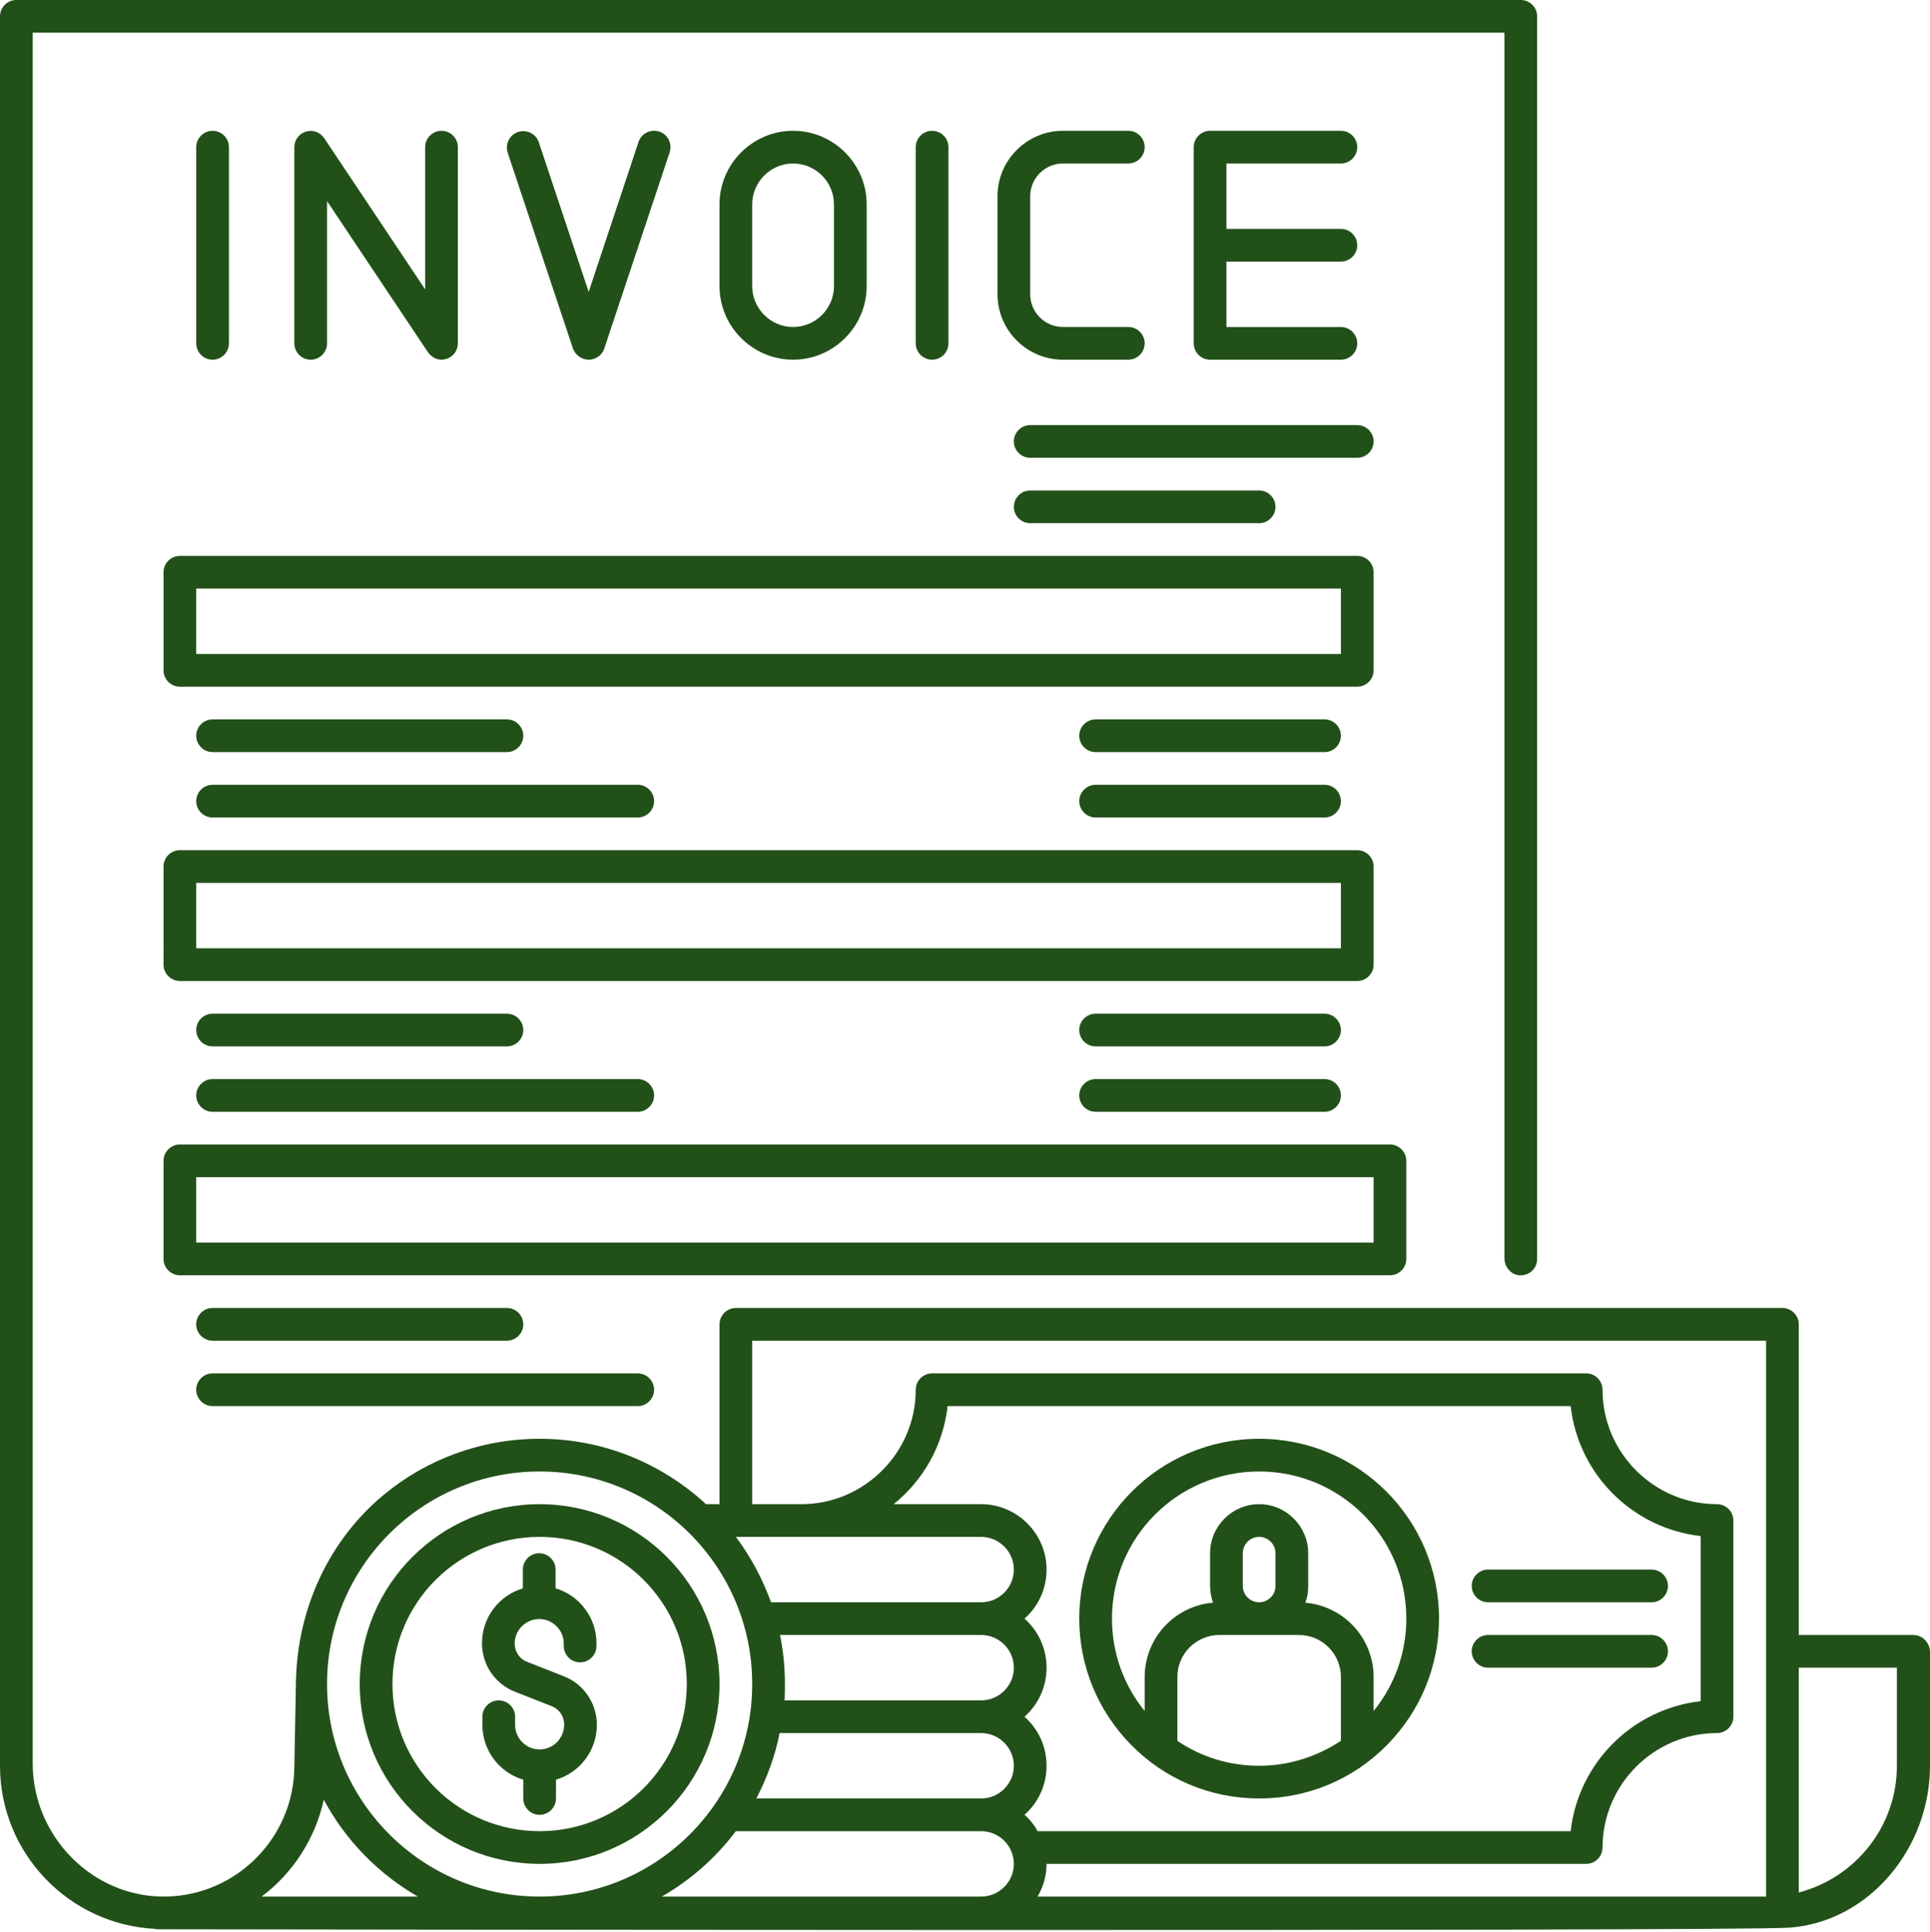
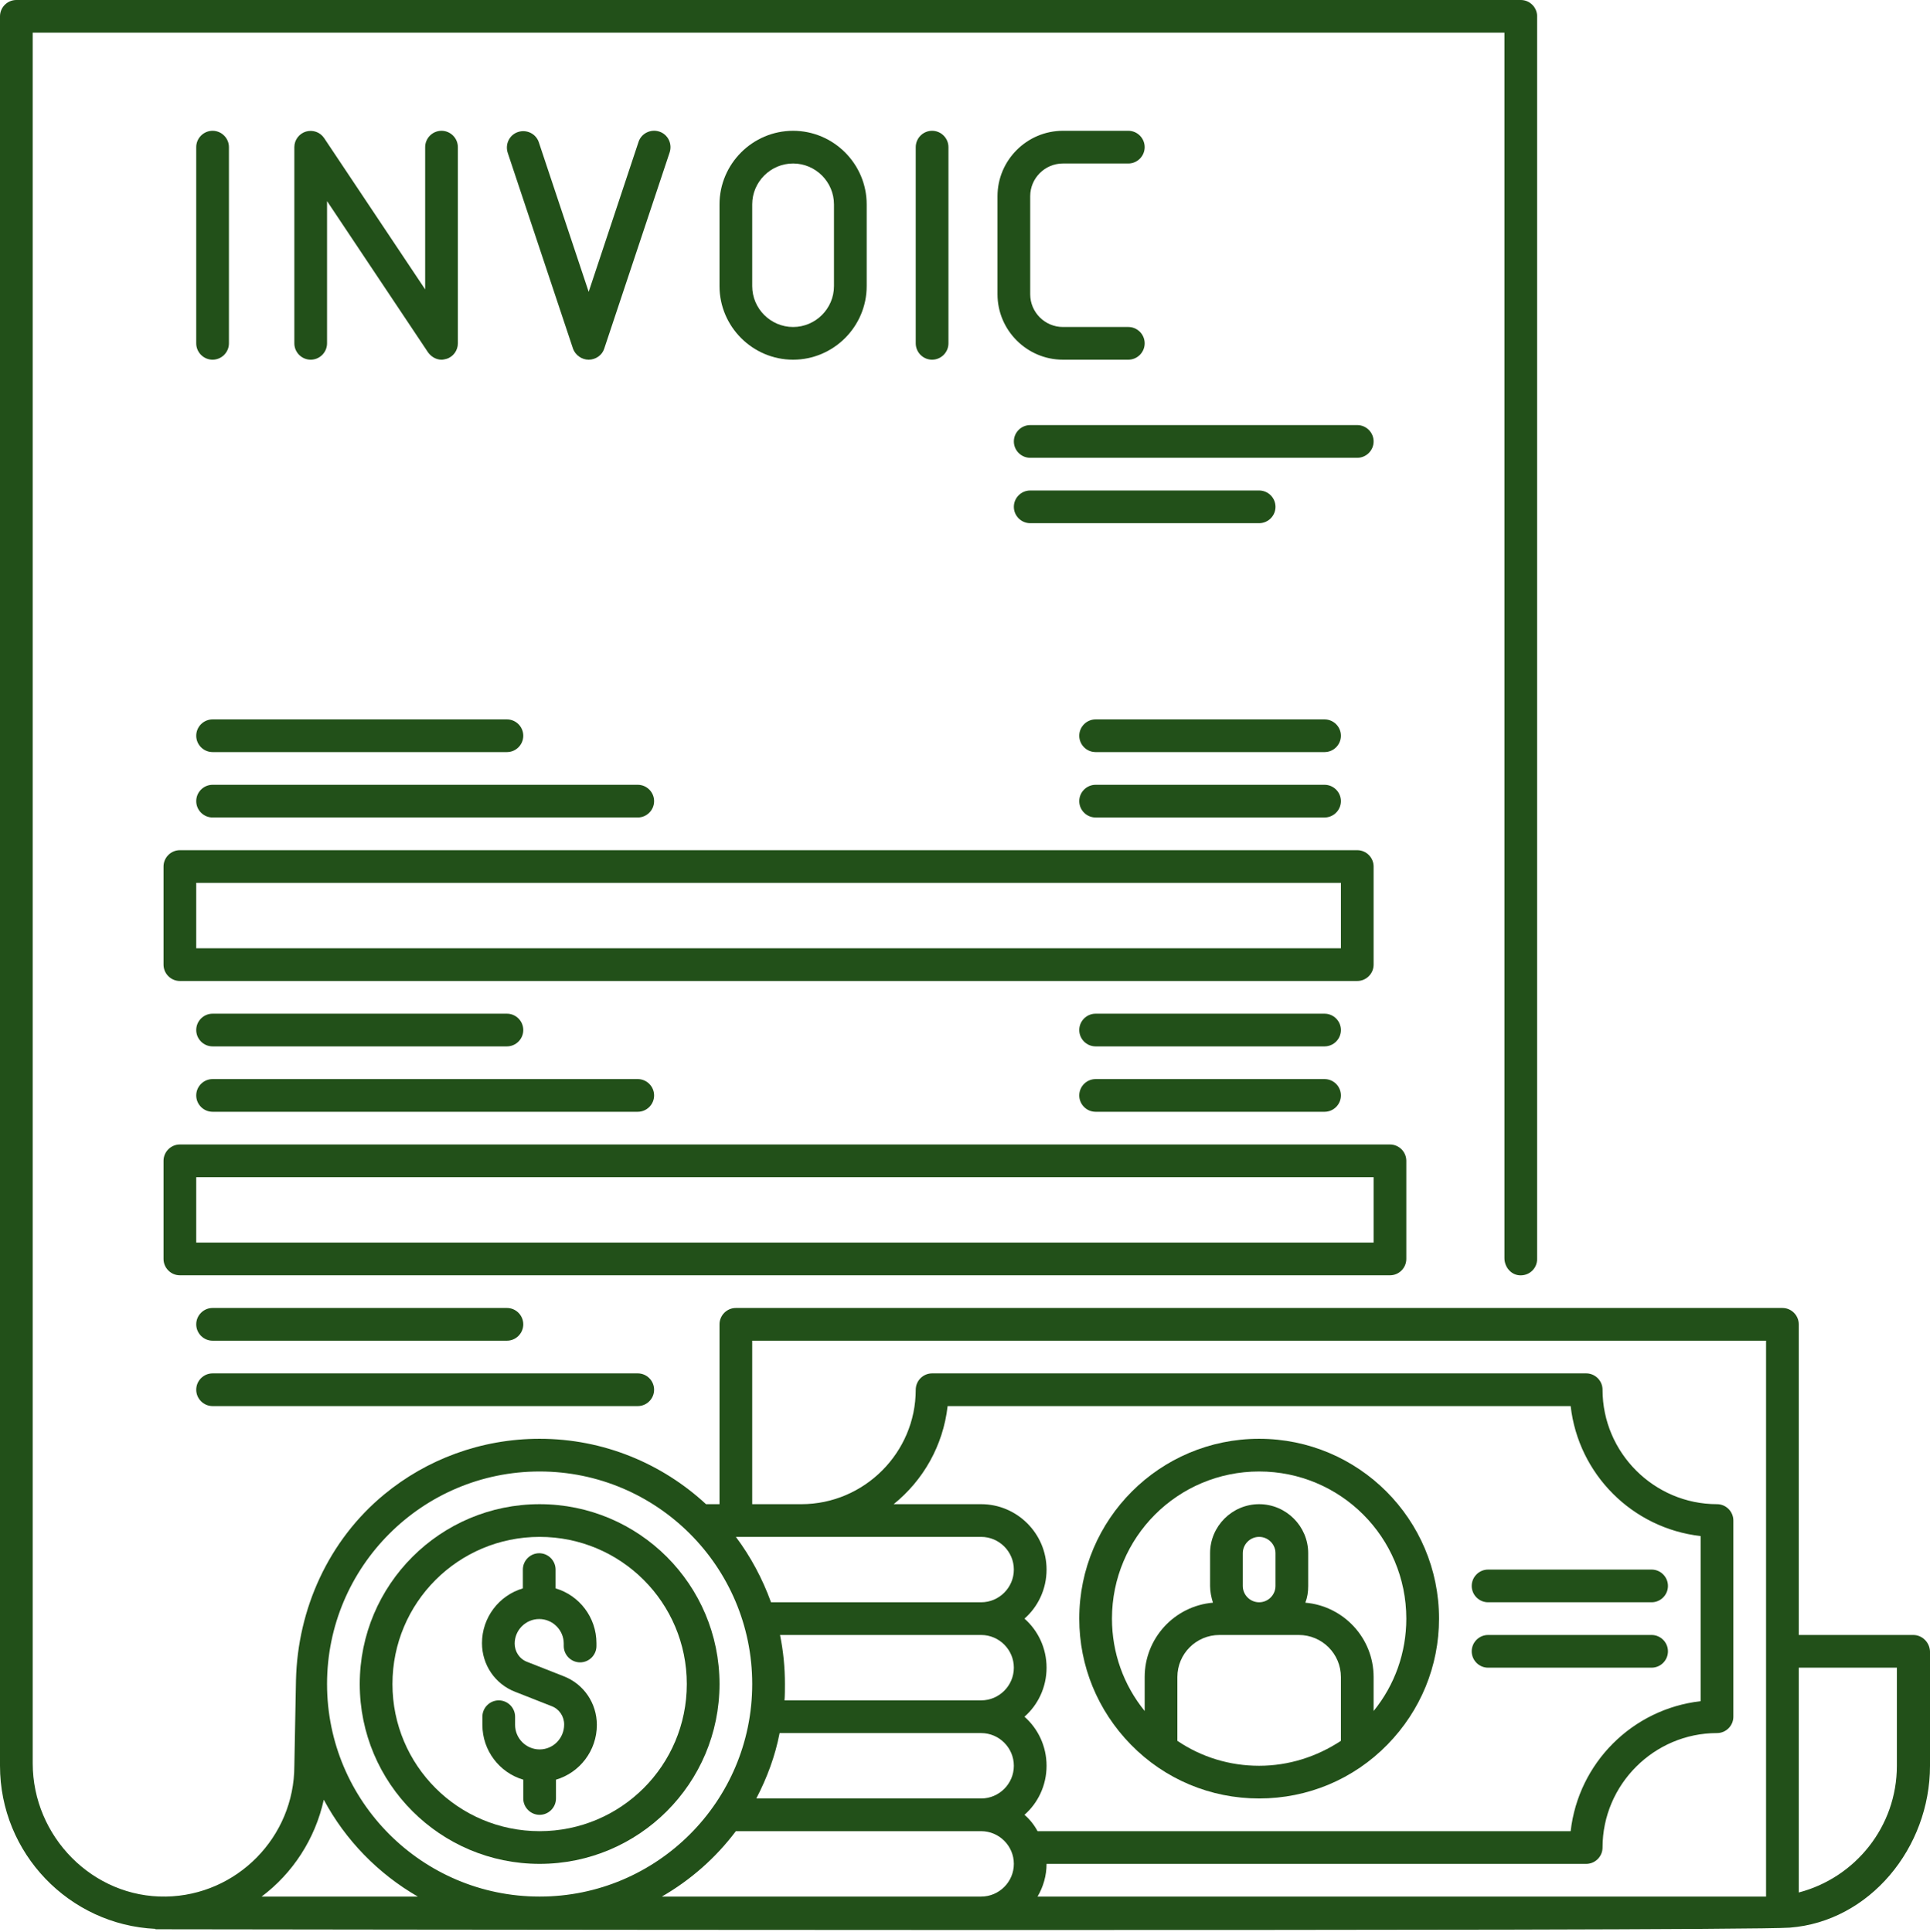
<svg xmlns="http://www.w3.org/2000/svg" fill="#225019" height="472.6" preserveAspectRatio="xMidYMid meet" version="1" viewBox="20.0 20.0 472.1 472.6" width="472.1" zoomAndPan="magnify">
  <g id="change1_1">
    <path d="M488,420h-28v-76c0-2.2-1.8-4-4-4H200c-2.2,0-4,1.8-4,4v44h-3.3c-10.7-9.9-25-16-40.7-16c-14.4,0-27.7,5.1-38,13.6 c-13.6,11.2-21.2,28-21.6,45.5L92,452c0,17.5-14.1,31.7-31.4,32C42.7,484.3,28,469.3,28,451.4V28h360v299.8c0,2.1,1.5,4,3.6,4.2 c2.4,0.2,4.4-1.6,4.4-4V24c0-2.2-1.8-4-4-4H24c-2.2,0-4,1.8-4,4v428c0,21.4,16.9,38.9,38,39.9v0.1c0,0,386.1,0.6,399.8-0.4 c19.5-1.5,34.3-19.5,34.3-39.6v-28C492,421.8,490.2,420,488,420z M260,460h-55c2.6-5,4.6-10.3,5.7-16H260c4.4,0,8,3.6,8,8 S264.4,460,260,460z M260,420c4.4,0,8,3.6,8,8s-3.6,8-8,8h-48.1c0.1-1.3,0.1-2.7,0.1-4c0-4.1-0.4-8.1-1.2-12H260z M270.6,464 c3.3-2.9,5.4-7.2,5.4-12s-2.1-9.1-5.4-12c3.3-2.9,5.4-7.2,5.4-12s-2.1-9.1-5.4-12c3.3-2.9,5.4-7.2,5.4-12c0-8.8-7.2-16-16-16h-21.4 c7.2-5.8,12.1-14.3,13.2-24h152.4c1.9,16.7,15.1,29.9,31.8,31.8v40.4c-16.7,1.9-29.9,15.1-31.8,31.8H273.8 C273,466.5,271.9,465.1,270.6,464z M260,396c4.4,0,8,3.6,8,8s-3.6,8-8,8h-51.4c-2.1-5.8-5-11.2-8.6-16H260z M152,380 c28.7,0,52,23.3,52,52s-23.3,52-52,52s-52-23.3-52-52S123.3,380,152,380z M84,484c7.6-5.7,13.1-14.1,15.2-23.7 c5.3,9.9,13.3,18.1,23,23.7H84z M181.9,484c7.1-4.1,13.2-9.5,18.1-16h60c4.4,0,8,3.6,8,8s-3.6,8-8,8H181.9z M273.8,484 c1.4-2.4,2.2-5.1,2.2-8h132c2.2,0,4-1.8,4-4c0-15.4,12.6-28,28-28c2.2,0,4-1.8,4-4v-48c0-2.2-1.8-4-4-4c-15.4,0-28-12.6-28-28 c0-2.2-1.8-4-4-4H248c-2.2,0-4,1.8-4,4c0,15.4-12.6,28-28,28h-12v-40h248v136H273.8z M484,452c0,14.9-10.2,27.4-24,31v-55h24V452z" />
  </g>
  <g id="change1_2">
-     <path d="M60,160v24c0,2.2,1.8,4,4,4h288c2.2,0,4-1.8,4-4v-24c0-2.2-1.8-4-4-4H64C61.8,156,60,157.8,60,160z M68,164h280v16H68V164z" />
-   </g>
+     </g>
  <g id="change1_3">
    <path d="M268,128c0,2.2,1.8,4,4,4h80c2.2,0,4-1.8,4-4s-1.8-4-4-4h-80C269.8,124,268,125.8,268,128z" />
  </g>
  <g id="change1_4">
    <path d="M272,140c-2.2,0-4,1.8-4,4s1.8,4,4,4h56c2.2,0,4-1.8,4-4s-1.8-4-4-4H272z" />
  </g>
  <g id="change1_5">
    <path d="M152,476c24.3,0,44-19.7,44-44s-19.7-44-44-44s-44,19.7-44,44S127.7,476,152,476z M152,396c19.9,0,36,16.1,36,36 s-16.1,36-36,36s-36-16.1-36-36S132.1,396,152,396z" />
  </g>
  <g id="change1_6">
    <path d="M152,448c-3.3,0-6-2.7-6-6l0-2c0-2.2-1.8-4-4-4c0,0,0,0,0,0c-2.2,0-4,1.8-4,4l0,2c0,6.3,4.2,11.7,10,13.4v4.6 c0,2.2,1.8,4,4,4s4-1.8,4-4v-4.6c5.8-1.7,10-7.1,10-13.4c0-5.3-3.2-10-8.1-11.9l-8.9-3.5c-1.9-0.7-3.1-2.5-3.1-4.5c0-3.3,2.7-6,6-6 s6,2.7,6,6v0.6c0,2.2,1.8,4,4,4s4-1.8,4-4V422c0-6.3-4.2-11.7-10-13.4V404c0-2.2-1.8-4-4-4s-4,1.8-4,4v4.6c-5.8,1.7-10,7.1-10,13.4 c0,5.3,3.2,10,8.1,11.9l8.9,3.5c1.9,0.7,3.1,2.5,3.1,4.5C158,445.3,155.3,448,152,448z" />
  </g>
  <g id="change1_7">
    <path d="M328,372c-24.3,0-44,19.7-44,44c0,11.6,4.5,22.5,12.6,30.8c8.3,8.5,19.5,13.2,31.4,13.2s23.1-4.7,31.4-13.2 c8.1-8.3,12.6-19.2,12.6-30.8C372,391.7,352.3,372,328,372z M308,445.9v-15.6c0-5.7,4.6-10.3,10.3-10.3h19.4 c5.7,0,10.3,4.6,10.3,10.3v15.6c-5.9,3.9-12.8,6.1-20,6.1S313.9,449.9,308,445.9z M324,408v-8c0-2.2,1.8-4,4-4s4,1.8,4,4v8 c0,2.2-1.8,4-4,4S324,410.2,324,408z M356,438.6v-8.3c0-9.6-7.4-17.4-16.7-18.2c0.5-1.3,0.7-2.6,0.7-4.1v-8c0-6.6-5.4-12-12-12 s-12,5.4-12,12v8c0,1.4,0.3,2.8,0.7,4.1c-9.4,0.8-16.7,8.7-16.7,18.2v8.3c-5.2-6.4-8-14.3-8-22.6c0-19.9,16.1-36,36-36 s36,16.1,36,36C364,424.3,361.2,432.2,356,438.6z" />
  </g>
  <g id="change1_8">
    <path d="M384,412h40c2.2,0,4-1.8,4-4s-1.8-4-4-4h-40c-2.2,0-4,1.8-4,4S381.8,412,384,412z" />
  </g>
  <g id="change1_9">
    <path d="M428,424c0-2.2-1.8-4-4-4h-40c-2.2,0-4,1.8-4,4s1.8,4,4,4h40C426.2,428,428,426.2,428,424z" />
  </g>
  <g id="change1_10">
    <path d="M60,256c0,2.2,1.8,4,4,4h288c2.2,0,4-1.8,4-4v-24c0-2.2-1.8-4-4-4H64c-2.2,0-4,1.8-4,4V256z M68,236h280v16H68V236z" />
  </g>
  <g id="change1_11">
    <path d="M364,328v-24c0-2.2-1.8-4-4-4H64c-2.2,0-4,1.8-4,4v24c0,2.2,1.8,4,4,4h296C362.2,332,364,330.2,364,328z M356,324H68v-16 h288V324z" />
  </g>
  <g id="change1_12">
    <path d="M76,104V56c0-2.2-1.8-4-4-4s-4,1.8-4,4v48c0,2.2,1.8,4,4,4S76,106.2,76,104z" />
  </g>
  <g id="change1_13">
    <path d="M252,104V56c0-2.2-1.8-4-4-4s-4,1.8-4,4v48c0,2.2,1.8,4,4,4S252,106.2,252,104z" />
  </g>
  <g id="change1_14">
    <path d="M100,104V69.2l24.7,37c0.8,1.1,2,1.8,3.3,1.8c0.4,0,0.8-0.1,1.2-0.2c1.7-0.5,2.8-2.1,2.8-3.8V56c0-2.2-1.8-4-4-4s-4,1.8-4,4 v34.8l-24.7-37c-1-1.5-2.8-2.1-4.5-1.6C93.2,52.7,92,54.2,92,56v48c0,2.2,1.8,4,4,4S100,106.2,100,104z" />
  </g>
  <g id="change1_15">
    <path d="M164,108c1.7,0,3.3-1.1,3.8-2.7l16-48c0.7-2.1-0.4-4.4-2.5-5.1c-2.1-0.7-4.4,0.4-5.1,2.5L164,91.4l-12.2-36.6 c-0.7-2.1-3-3.2-5.1-2.5c-2.1,0.7-3.2,3-2.5,5.1l16,48C160.8,106.9,162.3,108,164,108z" />
  </g>
  <g id="change1_16">
    <path d="M232,90V70c0-9.9-8.1-18-18-18s-18,8.1-18,18v20c0,9.9,8.1,18,18,18S232,99.9,232,90z M204,90V70c0-5.5,4.5-10,10-10 s10,4.5,10,10v20c0,5.5-4.5,10-10,10S204,95.5,204,90z" />
  </g>
  <g id="change1_17">
    <path d="M280,60h16c2.2,0,4-1.8,4-4s-1.8-4-4-4h-16c-8.8,0-16,7.2-16,16v24c0,8.8,7.2,16,16,16h16c2.2,0,4-1.8,4-4s-1.8-4-4-4h-16 c-4.4,0-8-3.6-8-8V68C272,63.6,275.6,60,280,60z" />
  </g>
  <g id="change1_18">
-     <path d="M348,60c2.2,0,4-1.8,4-4s-1.8-4-4-4h-32c-2.2,0-4,1.8-4,4v48c0,2.2,1.8,4,4,4h32c2.2,0,4-1.8,4-4s-1.8-4-4-4h-28V84h28 c2.2,0,4-1.8,4-4s-1.8-4-4-4h-28V60H348z" />
-   </g>
+     </g>
  <g id="change1_19">
    <path d="M72,204h72c2.2,0,4-1.8,4-4s-1.8-4-4-4H72c-2.2,0-4,1.8-4,4S69.8,204,72,204z" />
  </g>
  <g id="change1_20">
    <path d="M72,220h104c2.2,0,4-1.8,4-4s-1.8-4-4-4H72c-2.2,0-4,1.8-4,4S69.8,220,72,220z" />
  </g>
  <g id="change1_21">
    <path d="M72,276h72c2.2,0,4-1.8,4-4s-1.8-4-4-4H72c-2.2,0-4,1.8-4,4S69.8,276,72,276z" />
  </g>
  <g id="change1_22">
    <path d="M72,292h104c2.2,0,4-1.8,4-4s-1.8-4-4-4H72c-2.2,0-4,1.8-4,4S69.8,292,72,292z" />
  </g>
  <g id="change1_23">
    <path d="M72,348h72c2.2,0,4-1.8,4-4s-1.8-4-4-4H72c-2.2,0-4,1.8-4,4S69.8,348,72,348z" />
  </g>
  <g id="change1_24">
    <path d="M72,364h104c2.2,0,4-1.8,4-4s-1.8-4-4-4H72c-2.2,0-4,1.8-4,4S69.8,364,72,364z" />
  </g>
  <g id="change1_25">
    <path d="M344,196h-56c-2.2,0-4,1.8-4,4s1.8,4,4,4h56c2.2,0,4-1.8,4-4S346.2,196,344,196z" />
  </g>
  <g id="change1_26">
    <path d="M344,212h-56c-2.2,0-4,1.8-4,4s1.8,4,4,4h56c2.2,0,4-1.8,4-4S346.2,212,344,212z" />
  </g>
  <g id="change1_27">
    <path d="M344,268h-56c-2.2,0-4,1.8-4,4s1.8,4,4,4h56c2.2,0,4-1.8,4-4S346.2,268,344,268z" />
  </g>
  <g id="change1_28">
    <path d="M344,284h-56c-2.2,0-4,1.8-4,4s1.8,4,4,4h56c2.2,0,4-1.8,4-4S346.2,284,344,284z" />
  </g>
</svg>